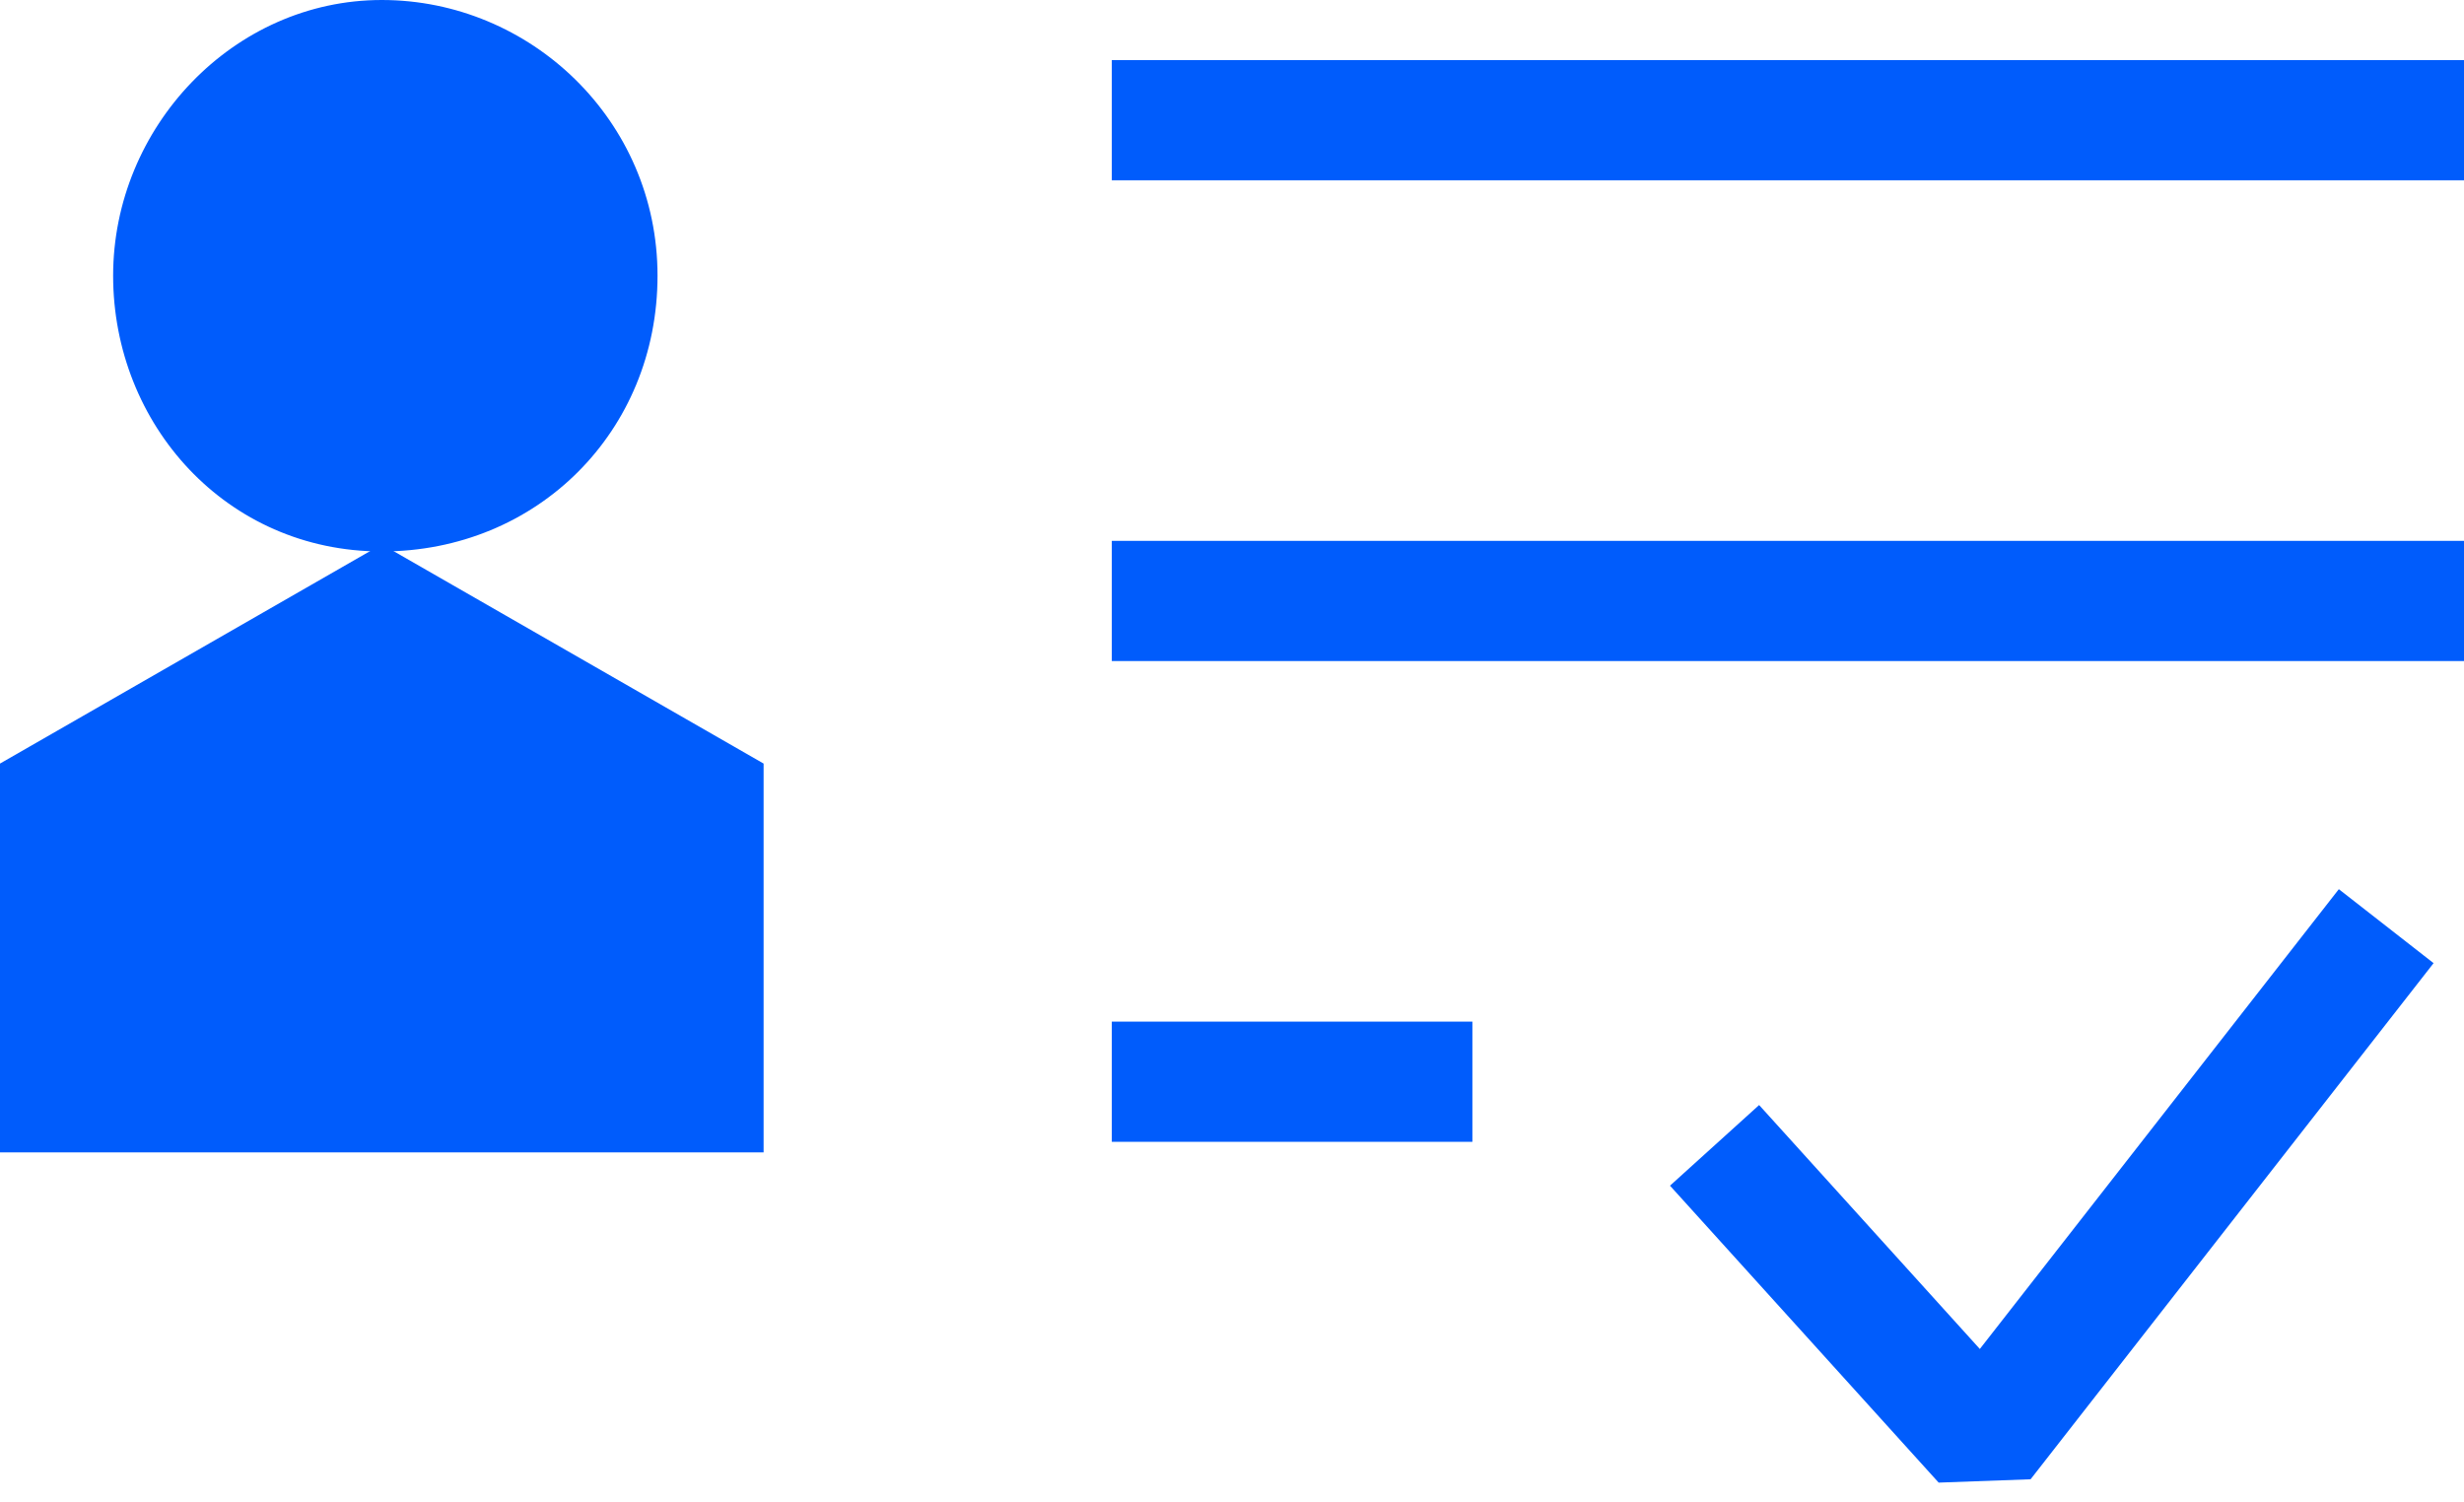
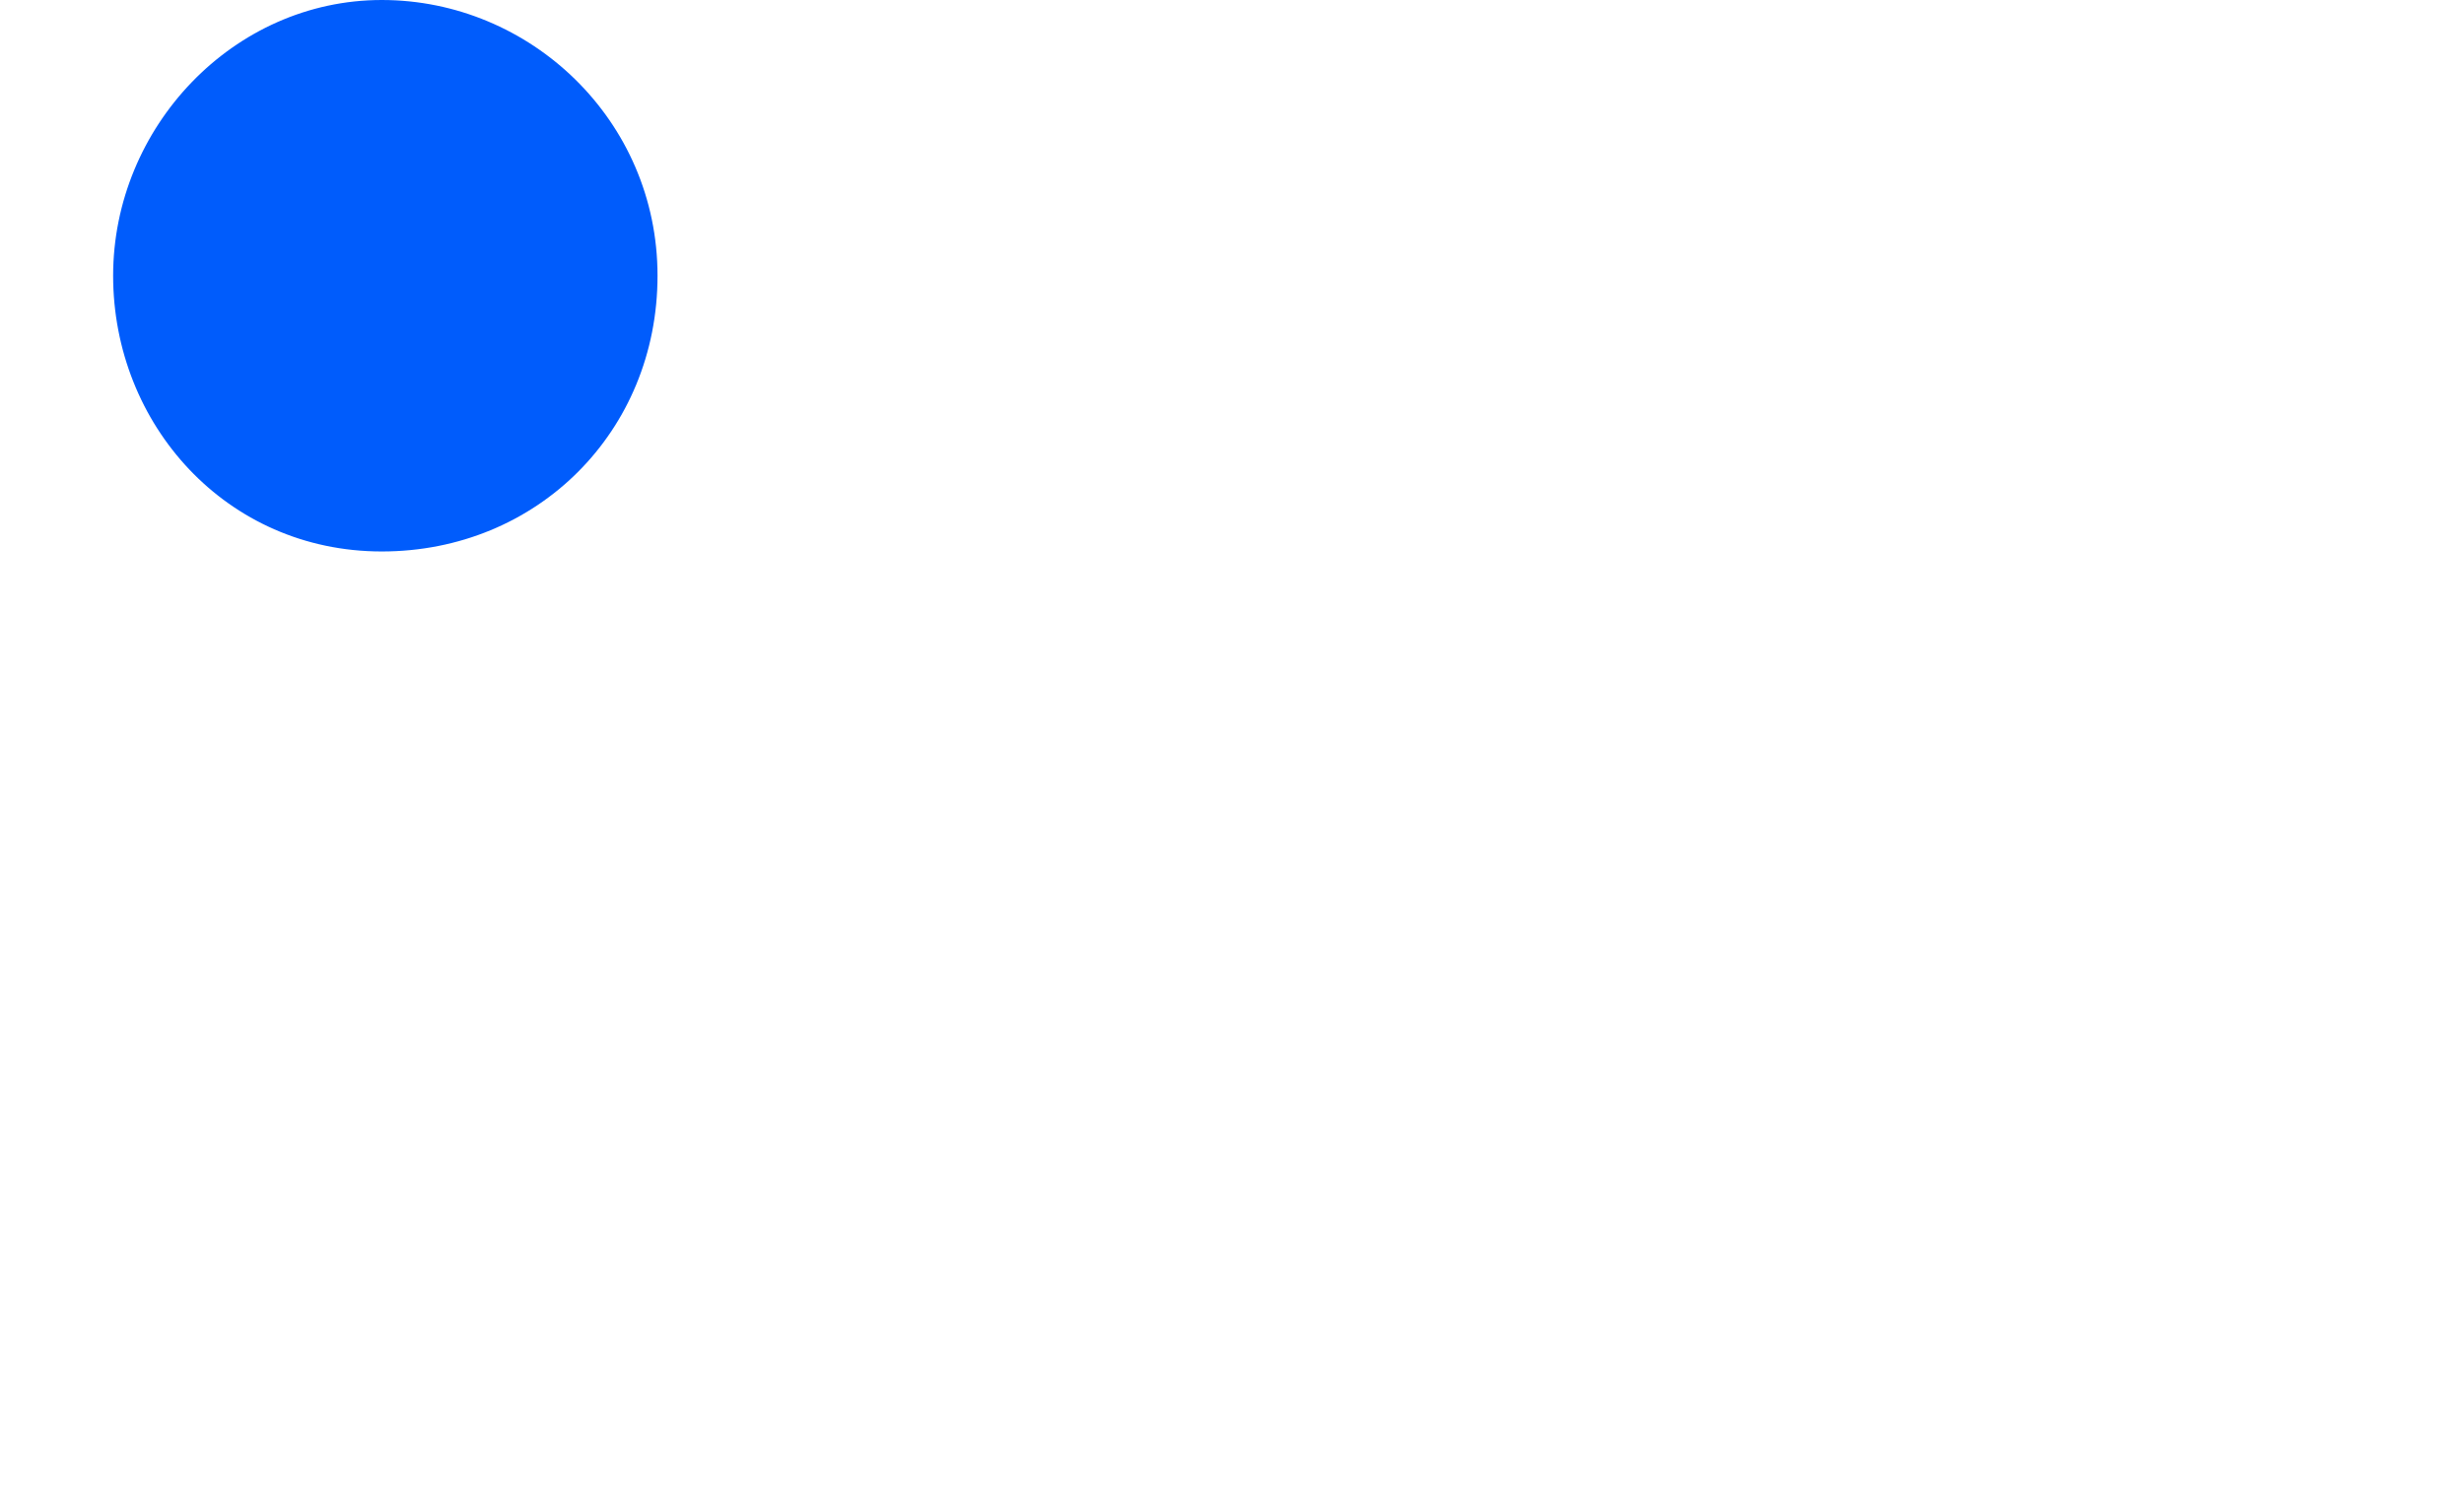
<svg xmlns="http://www.w3.org/2000/svg" width="82" height="50" viewBox="0 0 82 50" fill="none">
  <path fill-rule="evenodd" clip-rule="evenodd" d="M12.706 0C17.647 0 21.882 4 21.882 9.176C21.882 14.353 17.882 18.353 12.706 18.353C7.529 18.353 3.765 14.118 3.765 9.176C3.765 4.235 7.765 0 12.706 0Z" fill="#005CFC" />
-   <path fill-rule="evenodd" clip-rule="evenodd" d="M0 38.353V25.412L12.706 18.117L25.412 25.412V38.353H0Z" fill="#005CFC" />
-   <path d="M57.059 38.118L66 48L79.411 30.823" stroke="#005CFC" stroke-width="4" stroke-miterlimit="1.5" />
-   <path d="M37 4H82" stroke="#005CFC" stroke-width="4" stroke-miterlimit="1.5" />
-   <path d="M37 20H82" stroke="#005CFC" stroke-width="4" stroke-miterlimit="1.5" />
-   <path d="M37 36H49" stroke="#005CFC" stroke-width="4" stroke-miterlimit="1.5" />
</svg>